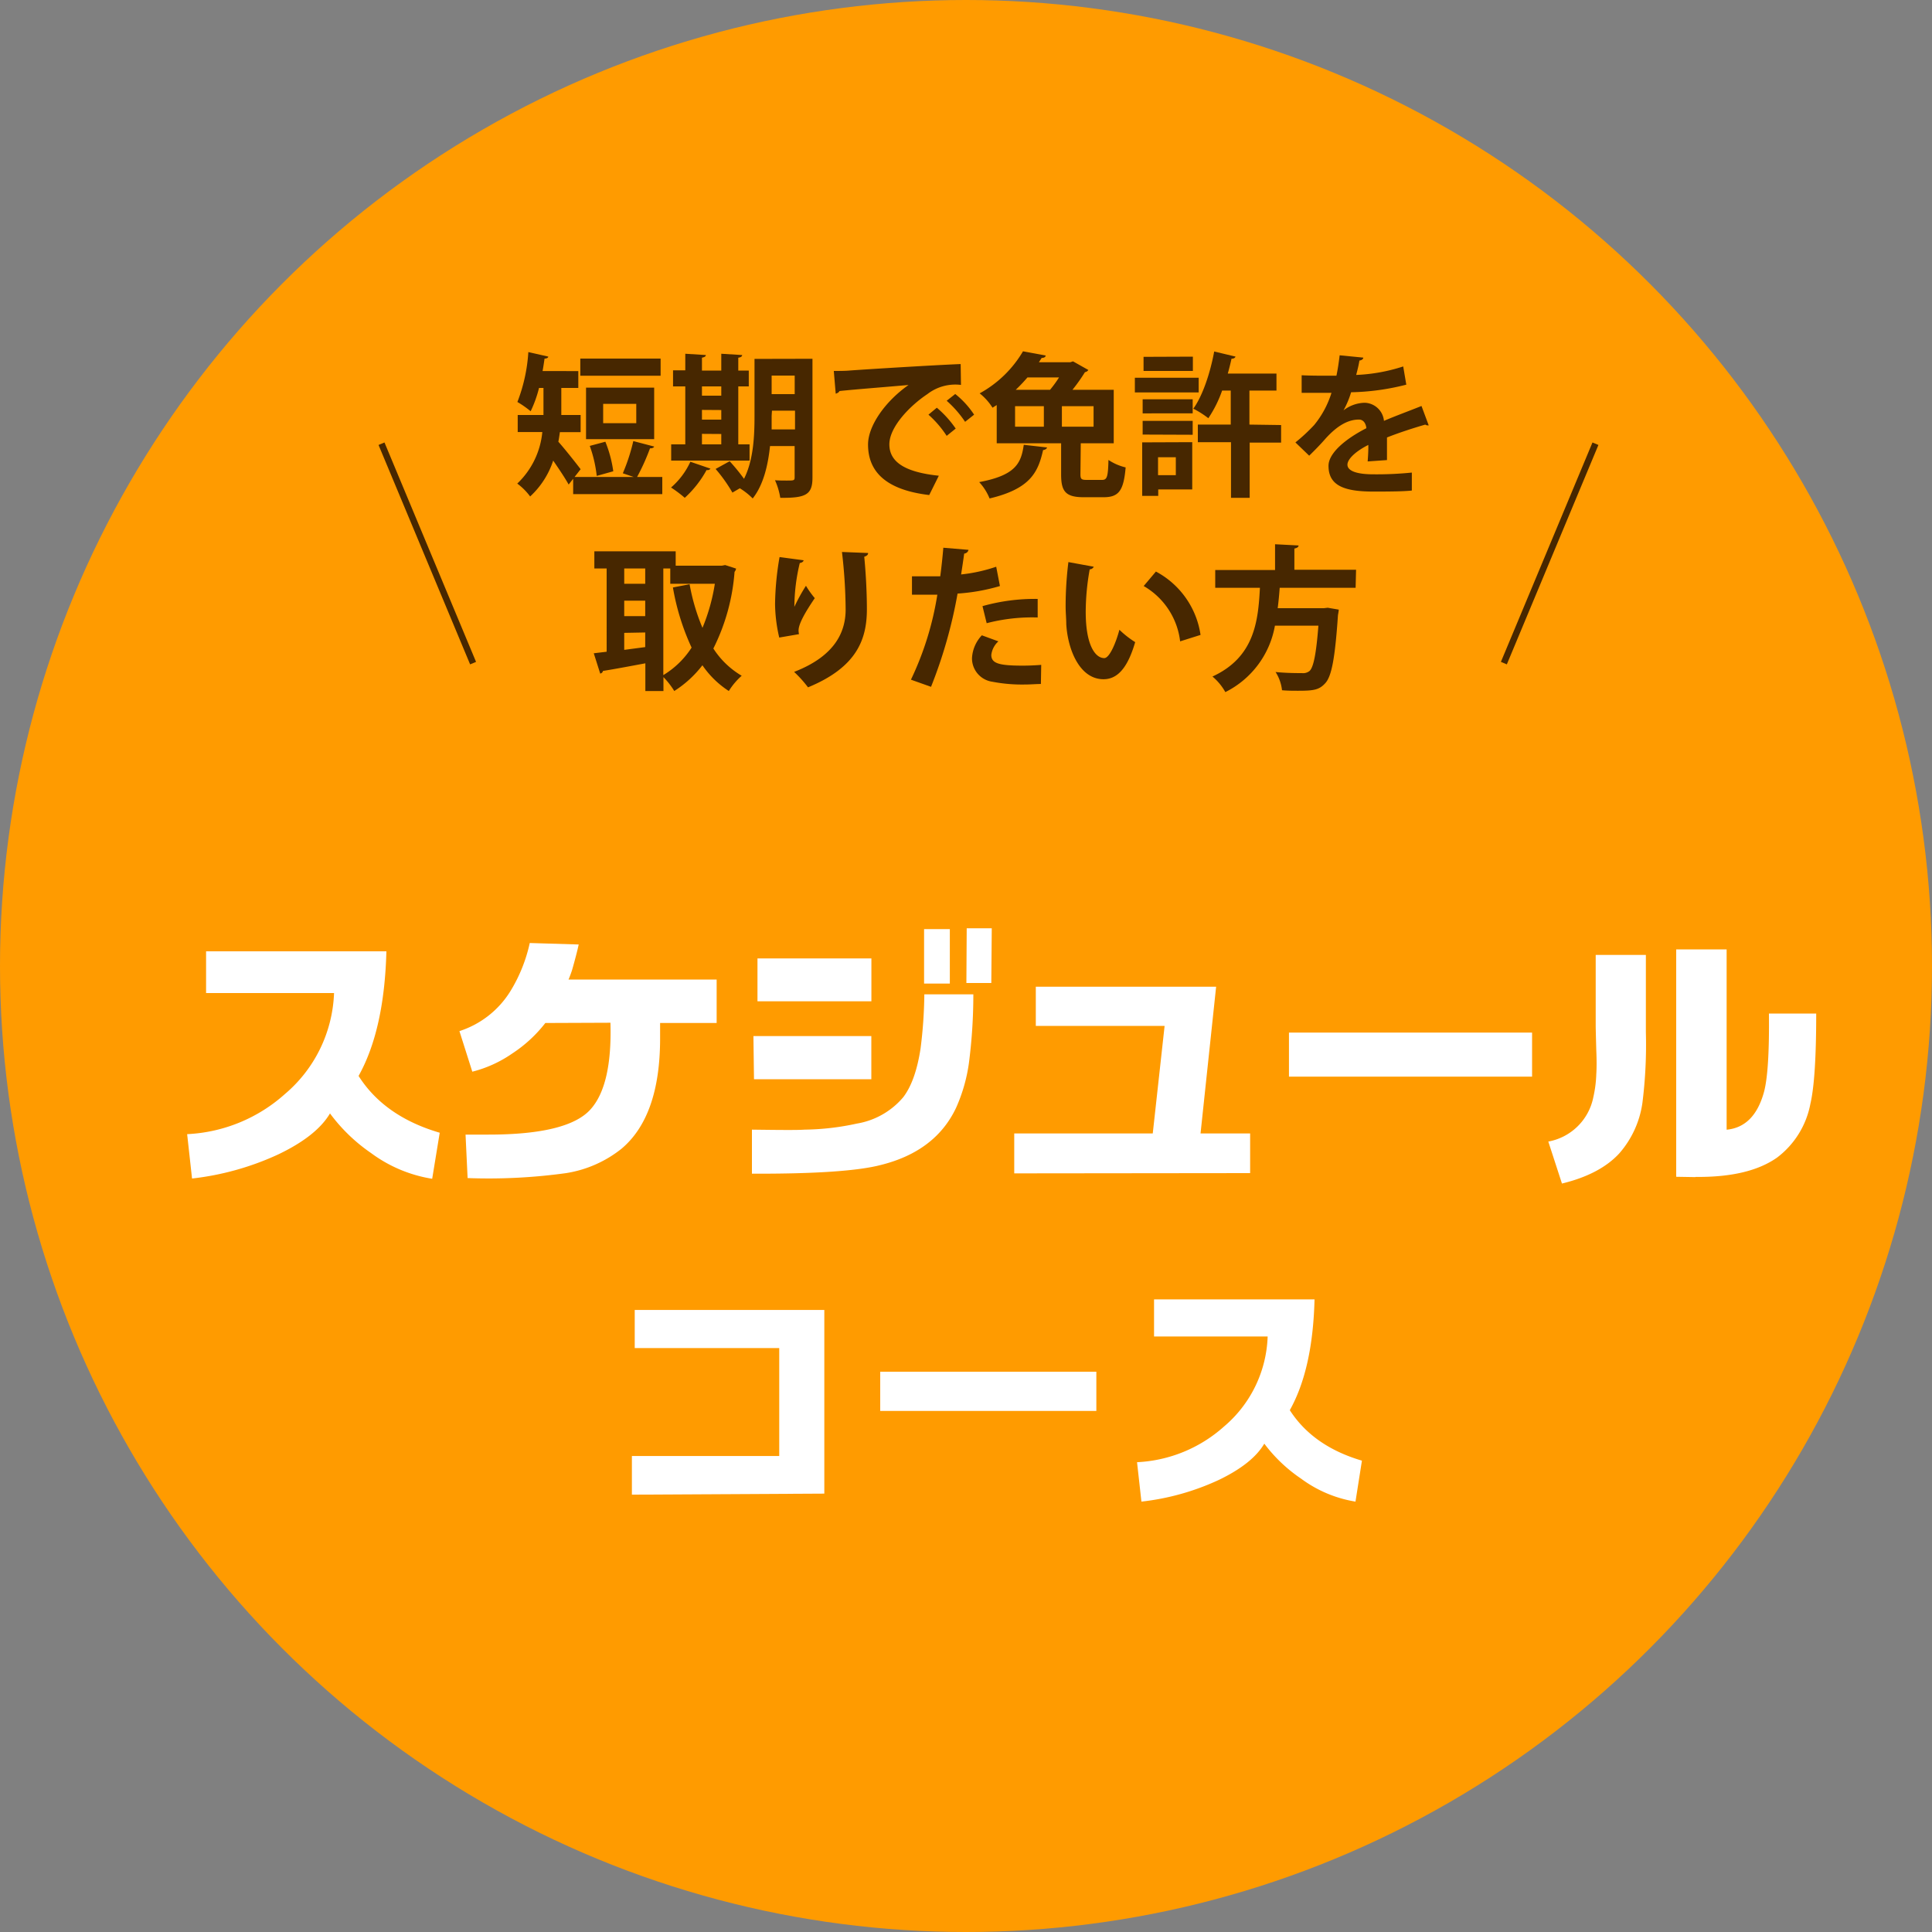
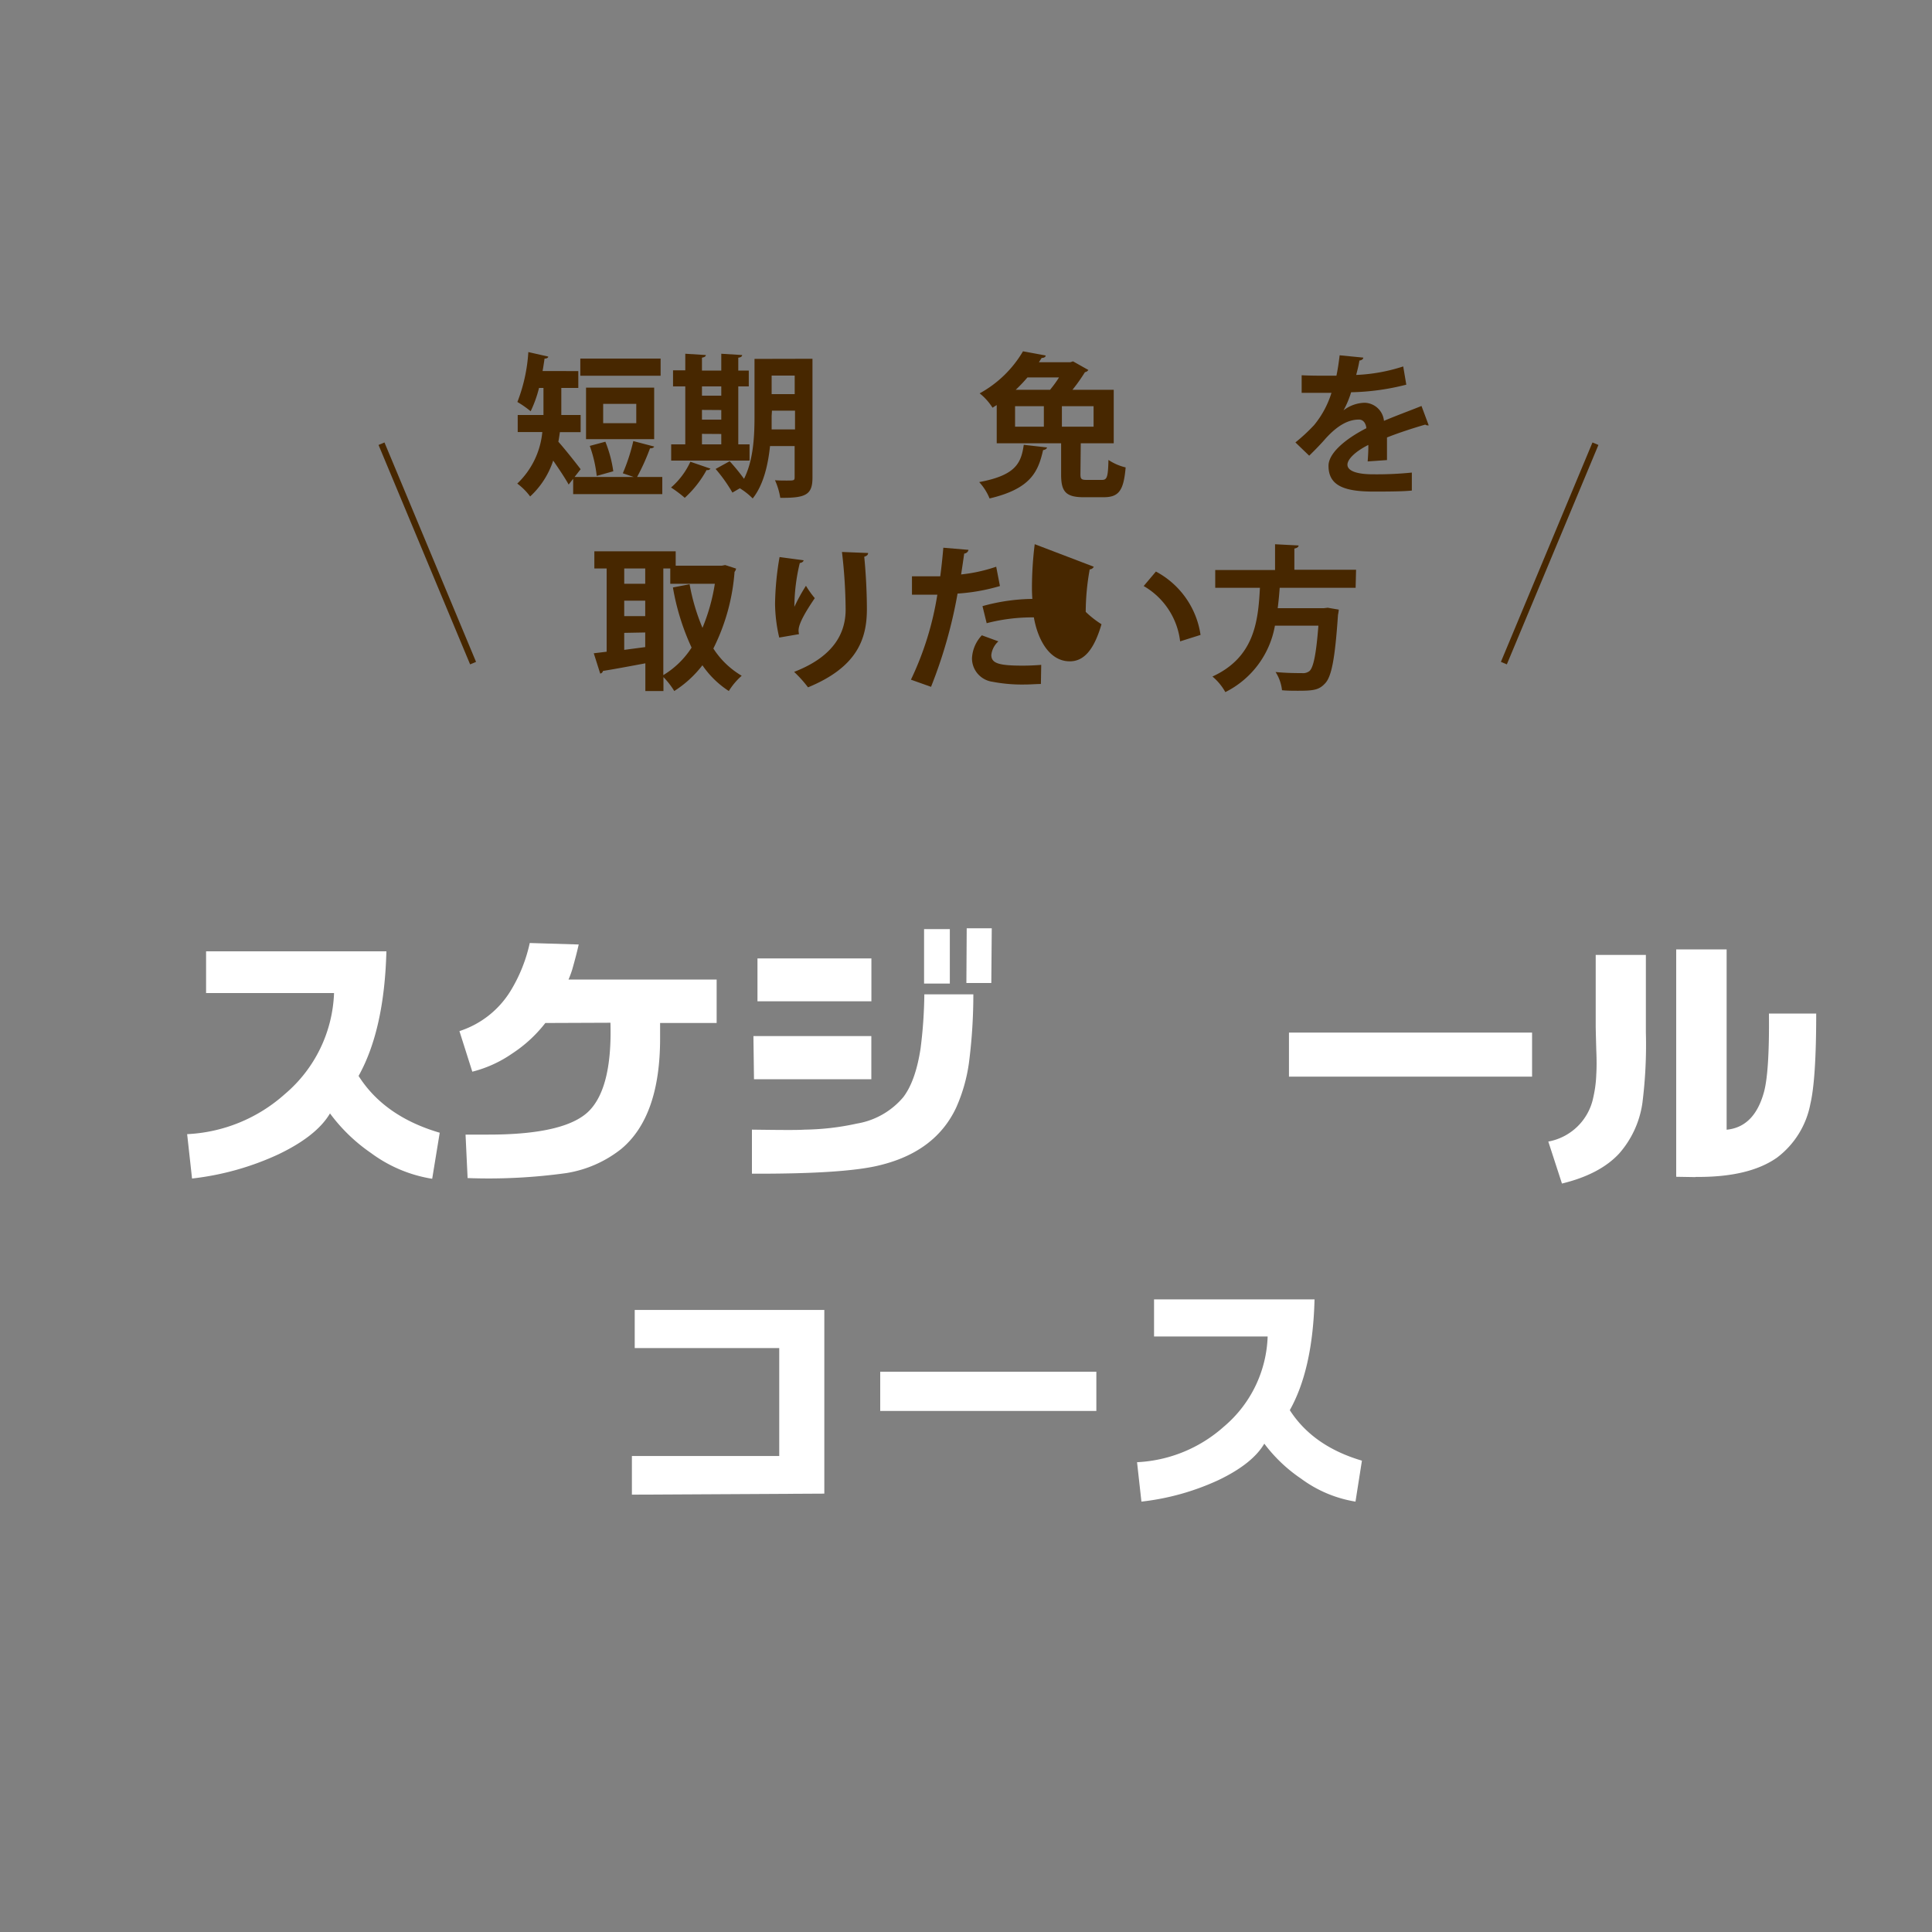
<svg xmlns="http://www.w3.org/2000/svg" viewBox="0 0 300 300">
  <rect x="0" y="0" width="300" height="300" fill="#808080" stroke="none" />
  <defs>
    <style>.cls-1{fill:#ff9b00;}.cls-2{fill:#fff;}.cls-3{fill:#472700;}.cls-4{fill:none;stroke:#472700;stroke-miterlimit:10;}</style>
  </defs>
  <g id="レイヤー_2" data-name="レイヤー 2">
    <g id="レイヤー_1-2" data-name="レイヤー 1">
-       <circle class="cls-1" cx="150" cy="150" r="150" />
      <path class="cls-2" d="M98.12,232.09v-6H121V209.33H98.56v-5.92H128v28.52Z" />
      <path class="cls-2" d="M170.24,219.09H136.68V213h33.56Z" />
      <path class="cls-2" d="M196.32,224.17q-1.83,3.12-7.08,5.64a38.57,38.57,0,0,1-12,3.36l-.68-6.12a21.79,21.79,0,0,0,13.48-5.52,19.13,19.13,0,0,0,6.8-14H179.2v-5.76h24.92q-.27,10.84-3.84,17.2,3.6,5.6,11.2,7.84l-1,6.36a19.39,19.39,0,0,1-8.44-3.56A23.73,23.73,0,0,1,196.32,224.17Z" />
      <path class="cls-2" d="M51.24,172.89q-2.07,3.51-8,6.35A43.32,43.32,0,0,1,29.82,183l-.76-6.89a24.47,24.47,0,0,0,15.16-6.21,21.56,21.56,0,0,0,7.65-15.7H32v-6.48H60q-.32,12.19-4.32,19.35,4,6.3,12.6,8.82l-1.17,7.15a21.65,21.65,0,0,1-9.5-4A26.65,26.65,0,0,1,51.24,172.89Z" />
      <path class="cls-2" d="M84.68,158.85a21.16,21.16,0,0,1-5.13,4.73,19,19,0,0,1-6.21,2.83l-2-6.3a14.55,14.55,0,0,0,7.92-6.21,24.06,24.06,0,0,0,3-7.47l7.6.23q-.31,1.44-1,3.87a15.44,15.44,0,0,1-.58,1.57h23v6.75H102.5c0,.81,0,1.61,0,2.39q0,12.1-6,17.14a18.34,18.34,0,0,1-8.59,3.78,87.74,87.74,0,0,1-15.3.77l-.32-6.75c1.29,0,2.48,0,3.56,0q12.33,0,15.84-3.91,3.38-3.74,3.1-13.46Z" />
      <path class="cls-2" d="M116.76,182.25l0-6.84c4.38.06,7.11.08,8.19,0a39.92,39.92,0,0,0,8.1-.94,12,12,0,0,0,7.2-4.09q1.93-2.52,2.7-7.61a71.55,71.55,0,0,0,.58-8.37h7.61a82.91,82.91,0,0,1-.68,10.62,25.61,25.61,0,0,1-2,7q-3.19,6.75-11.66,8.87Q131.43,182.3,116.76,182.25Zm.32-14.67-.09-6.7H135.3v6.7Zm.54-12.1,0-6.66h17.69v6.66Zm25.87-2.75v-8.46h4l0,8.46Zm10.44-.09h-3.87l.05-8.5H154Z" />
-       <path class="cls-2" d="M157.49,182.2V176L179,176l1.84-16.7-20,0v-6.08h28L186.42,176h7.7v6.16Z" />
      <path class="cls-2" d="M237.9,167.18H200.15v-6.84H237.9Z" />
      <path class="cls-2" d="M242.54,183.78l-2.12-6.52a8.72,8.72,0,0,0,7-6.93,18.56,18.56,0,0,0,.45-3.51c.06-.93.07-2.18,0-3.74-.06-2.19-.09-3.43-.09-3.73V148.28h7.79v12a72.34,72.34,0,0,1-.54,11,15.1,15.1,0,0,1-3.6,7.83Q248.44,182.35,242.54,183.78Zm20.74-1-3-.05V147.42h7.83v28q4.32-.41,5.81-5.89.85-3.2.76-12.15h7.34q0,10.13-.9,14a13.62,13.62,0,0,1-5.18,8.37Q271.56,182.84,263.28,182.75Z" />
      <path class="cls-3" d="M101.58,69.34c-.07.19-.31.28-.65.28a33.39,33.39,0,0,1-2,4.44h3.91v2.67H89V74.35l-.7.89c-.55-1-1.54-2.47-2.4-3.72a13.13,13.13,0,0,1-3.58,5.57,9.48,9.48,0,0,0-2-2,12.67,12.67,0,0,0,3.89-8H80.39V64.44h4c0-.38,0-.74,0-1.1v-3.1h-.69a18.69,18.69,0,0,1-1.3,3.62,15.42,15.42,0,0,0-2.06-1.44,25.72,25.72,0,0,0,1.7-7.75l3.09.7c0,.19-.23.31-.57.31-.1.65-.19,1.3-.31,1.94H89.8v2.62H87.16v3.14c0,.34,0,.7,0,1.06h3V67.1H86.94c-.07.48-.14,1-.24,1.49,1,1.11,3,3.65,3.46,4.27l-.94,1.2h9.17l-1.68-.57a29.38,29.38,0,0,0,1.63-5Zm1-13.66v2.66H90.11V55.68Zm-1,4.51v8H91v-8ZM94,68.59a19.18,19.18,0,0,1,1.23,4.59l-2.57.72a20.2,20.2,0,0,0-1.08-4.66Zm4.8-2.88v-3H93.66v3Z" />
      <path class="cls-3" d="M110.32,72.77a.55.55,0,0,1-.6.21,16.49,16.49,0,0,1-3.39,4.32,19.4,19.4,0,0,0-2.13-1.6,11.75,11.75,0,0,0,3-4ZM116.39,69v2.52H104.22V69h2.19V60h-1.9V57.5h1.9V54.93l3.19.2c0,.21-.19.33-.6.41v2h3V54.93l3.24.2c0,.21-.19.36-.6.41v2h1.63V60h-1.63v9ZM112,60h-3v1.44h3Zm-3,3.65v1.51h3V63.67Zm0,3.72V69h3V67.39Zm17.16-11.66V74.16c0,2.64-1,3.19-5,3.14a10.68,10.68,0,0,0-.82-2.73c.62.05,1.3.05,1.8.05,1.13,0,1.25,0,1.25-.51V69.26h-3.82c-.31,2.93-1,6-2.69,8.14a10.49,10.49,0,0,0-2-1.58l-1.15.67a23.91,23.91,0,0,0-2.61-3.67l2.18-1.2a29.46,29.46,0,0,1,2.23,2.73c1.49-2.95,1.63-6.74,1.63-9.74V55.73Zm-6.34,8.88c0,.65,0,1.37,0,2.09h3.63V63.77h-3.58Zm3.58-6.27h-3.58v2.88h3.58Z" />
-       <path class="cls-3" d="M129.47,57.6c.74,0,1.85,0,2.52-.07,2.76-.2,13.13-.84,17.18-1l.05,3.24A7.09,7.09,0,0,0,144,61.2c-2.64,1.75-5.9,5.06-5.9,7.8s2.42,4.32,7.68,4.87l-1.49,3c-6.81-.81-9.5-3.69-9.5-7.85,0-2.92,2.69-6.72,6.29-9.24-3,.27-8.52.7-10.73.94-.05.19-.36.36-.58.41Zm16,5.71a16.13,16.13,0,0,1,2.93,3.24L147,67.68a16.2,16.2,0,0,0-2.83-3.29Zm2.86-2.13a13.75,13.75,0,0,1,2.93,3.21l-1.4,1.11A16.79,16.79,0,0,0,147,62.23Z" />
      <path class="cls-3" d="M162.59,69.48c-.05.19-.26.36-.62.41-.77,3.38-1.92,6-8.31,7.51a8.39,8.39,0,0,0-1.61-2.54c5.67-1.06,6.51-2.93,6.92-5.79Zm5.18,4.15c0,.77.15.89,1,.89h2.35c.77,0,.94-.43,1-3.1a8.26,8.26,0,0,0,2.67,1.16c-.31,3.64-1.08,4.63-3.44,4.63H168.3c-2.83,0-3.53-.89-3.53-3.53V68.83h-10V62.9c-.21.12-.43.27-.65.41a9,9,0,0,0-2-2.23,17.61,17.61,0,0,0,6.73-6.53l3.52.65c0,.24-.26.38-.62.38l-.43.67h4.87l.43-.14L169,57.45a.78.78,0,0,1-.53.34,27,27,0,0,1-1.94,2.74h6.41v8.3h-5l-.12,0ZM157.62,63.07v3.19h4.47V63.07Zm5.43-2.54c.48-.58,1-1.28,1.39-1.92h-4.9a24.83,24.83,0,0,1-1.82,1.92Zm6.76,5.73V63.07h-4.92v3.19Z" />
-       <path class="cls-3" d="M186.13,58.66v2.28h-9.91V58.66Zm-1,10V76h-5.28V77h-2.49V68.69Zm-7.7-4.47V62h7.77v2.18Zm0,3.29V65.35h7.77v2.16Zm7.8-12.1V57.6h-7.66V55.41ZM182.58,71h-2.76v2.78h2.76Zm16.35-5v2.73h-4.88V77.3h-2.9V68.66H186V65.93h5.11V60.65h-1.34a18.66,18.66,0,0,1-2.14,4.29,14.43,14.43,0,0,0-2.33-1.48c1.44-2,2.62-5.52,3.24-8.88l3.31.79c-.07.21-.28.33-.62.33-.17.77-.36,1.54-.58,2.31h7.56v2.64h-4.2v5.28Z" />
      <path class="cls-3" d="M221.85,66.05a.73.73,0,0,1-.2,0,.58.58,0,0,1-.33-.12c-1.8.52-4.18,1.29-5.95,2,0,.48,0,1,0,1.61s0,1.2,0,1.9l-3,.21c.07-.88.12-1.87.1-2.56-1.87.93-3.24,2.16-3.24,3.07s1.32,1.49,4,1.49a54.23,54.23,0,0,0,6-.27l0,2.79c-1.25.14-3.31.16-6,.16-4.64,0-6.94-1-6.94-4,0-1.92,2.5-4.11,5.88-5.84-.07-.69-.43-1.34-1.15-1.34-1.59,0-3.27.82-5.23,3-.58.67-1.47,1.61-2.5,2.61l-2.14-2.06A27.15,27.15,0,0,0,204.06,66a14.72,14.72,0,0,0,2.69-5l-.91,0c-.53,0-3.12,0-3.72,0V58.27c1.34.07,3.07.07,4.13.07l1.27,0c.21-1,.36-2,.5-3.17l3.67.36c0,.24-.26.41-.6.46-.12.77-.31,1.48-.5,2.23a27,27,0,0,0,7.3-1.32l.48,2.83a37.17,37.17,0,0,1-8.57,1.18,14.22,14.22,0,0,1-1.18,2.81h0a5.58,5.58,0,0,1,3.28-1.18,3.1,3.1,0,0,1,3,2.81c1.85-.79,4.1-1.61,5.83-2.31Z" />
      <path class="cls-3" d="M112.6,87.74l1.7.55a1.1,1.1,0,0,1-.24.51,31.7,31.7,0,0,1-3.29,11.9,13.16,13.16,0,0,0,4.4,4.23,10.7,10.7,0,0,0-2,2.37,14.45,14.45,0,0,1-4.1-4,17,17,0,0,1-4.37,4,12.35,12.35,0,0,0-1.68-2.16v2.16h-2.81V103c-2.47.46-4.9.92-6.58,1.18a.51.51,0,0,1-.43.41l-1-3.15,2-.24V88.27H92.29V85.61h12.63v2.23h7.17Zm-12.41.53H96.93v2.38h3.26Zm-3.26,5v2.4h3.26v-2.4Zm0,5v2.64l3.26-.43V98.21ZM103,88.27v16.56a13.51,13.51,0,0,0,4.39-4.27,37,37,0,0,1-2.9-9.34l2.59-.5a31.93,31.93,0,0,0,2,6.77A29.66,29.66,0,0,0,111,90.65h-6.92V88.27Z" />
      <path class="cls-3" d="M121,99a23.92,23.92,0,0,1-.65-5.21,45.29,45.29,0,0,1,.7-7.29l3.74.5c-.07.29-.36.38-.6.43a29.37,29.37,0,0,0-.84,6.8,27.26,27.26,0,0,1,1.8-3.27,14.13,14.13,0,0,0,1.37,1.92C125,95.11,124,96.89,124,97.9a2.52,2.52,0,0,0,.07.57Zm13.8-13.13c0,.29-.21.46-.6.58.19,1.89.41,5.09.41,8.14,0,4.63-1.51,9-9.14,12.14a19,19,0,0,0-2.16-2.4c6.57-2.54,8-6.43,8-9.7a80.19,80.19,0,0,0-.57-8.92Z" />
      <path class="cls-3" d="M155.27,91a29.9,29.9,0,0,1-6.58,1.17,73.57,73.57,0,0,1-4.12,14.48l-3.12-1.11a47.84,47.84,0,0,0,4.1-13.2c-.39,0-2.09,0-2.55,0s-1,0-1.39,0l0-2.85c.76,0,2,0,3.16,0l1.23,0c.19-1.39.36-3,.48-4.44l3.91.33a.74.74,0,0,1-.67.58c-.12.87-.31,2.16-.48,3.24A24.74,24.74,0,0,0,154.69,88Zm6.36,15.21c-.74,0-1.58.08-2.45.08a24.41,24.41,0,0,1-5.09-.43,3.67,3.67,0,0,1-3.16-3.65,5.58,5.58,0,0,1,1.53-3.56l2.57.94a3.35,3.35,0,0,0-1.1,2.11c0,1.32,1.22,1.66,4.89,1.66,1,0,2-.05,2.86-.12Zm-9.07-12.09A29.89,29.89,0,0,1,161.13,93v2.88a28.08,28.08,0,0,0-7.92.89Z" />
-       <path class="cls-3" d="M169.84,88a.72.72,0,0,1-.63.41,37.57,37.57,0,0,0-.62,6.6c0,5.28,1.53,7.18,2.88,7.18.82,0,1.82-2.4,2.35-4.4a15,15,0,0,0,2.45,1.92c-1.15,3.94-2.71,5.76-4.92,5.76-3.72,0-5.55-4.63-5.78-8.54,0-.86-.1-1.8-.1-2.78a55.69,55.69,0,0,1,.43-6.87Zm13.41,11.59A11.45,11.45,0,0,0,177.59,91l1.9-2.25a13.32,13.32,0,0,1,6.93,9.84Z" />
+       <path class="cls-3" d="M169.84,88a.72.72,0,0,1-.63.41,37.57,37.57,0,0,0-.62,6.6a15,15,0,0,0,2.45,1.92c-1.15,3.94-2.71,5.76-4.92,5.76-3.72,0-5.55-4.63-5.78-8.54,0-.86-.1-1.8-.1-2.78a55.69,55.69,0,0,1,.43-6.87Zm13.41,11.59A11.45,11.45,0,0,0,177.59,91l1.9-2.25a13.32,13.32,0,0,1,6.93,9.84Z" />
      <path class="cls-3" d="M210.5,91.27H198.71c-.07,1-.17,2.09-.31,3.17h7.15l.62-.07,1.71.29c0,.21-.07.57-.12.84-.46,6.79-1,9.5-1.95,10.56s-1.77,1.2-4.24,1.2c-.77,0-1.64,0-2.5-.08a6.56,6.56,0,0,0-1-2.83c1.68.17,3.38.17,4.08.17a1.63,1.63,0,0,0,1.17-.31c.63-.53,1.06-2.64,1.4-7.06h-6.75a14.29,14.29,0,0,1-7.7,10.32,8.63,8.63,0,0,0-2-2.42c6.53-3,7.1-8.59,7.37-13.78h-6.94V88.51h9.29v-4l3.65.19c0,.24-.22.39-.65.48v3.29h9.58Z" />
      <line class="cls-4" x1="247.74" y1="68.9" x2="233.52" y2="102.97" />
      <line class="cls-4" x1="59.24" y1="68.9" x2="73.46" y2="102.97" />
    </g>
  </g>
</svg>